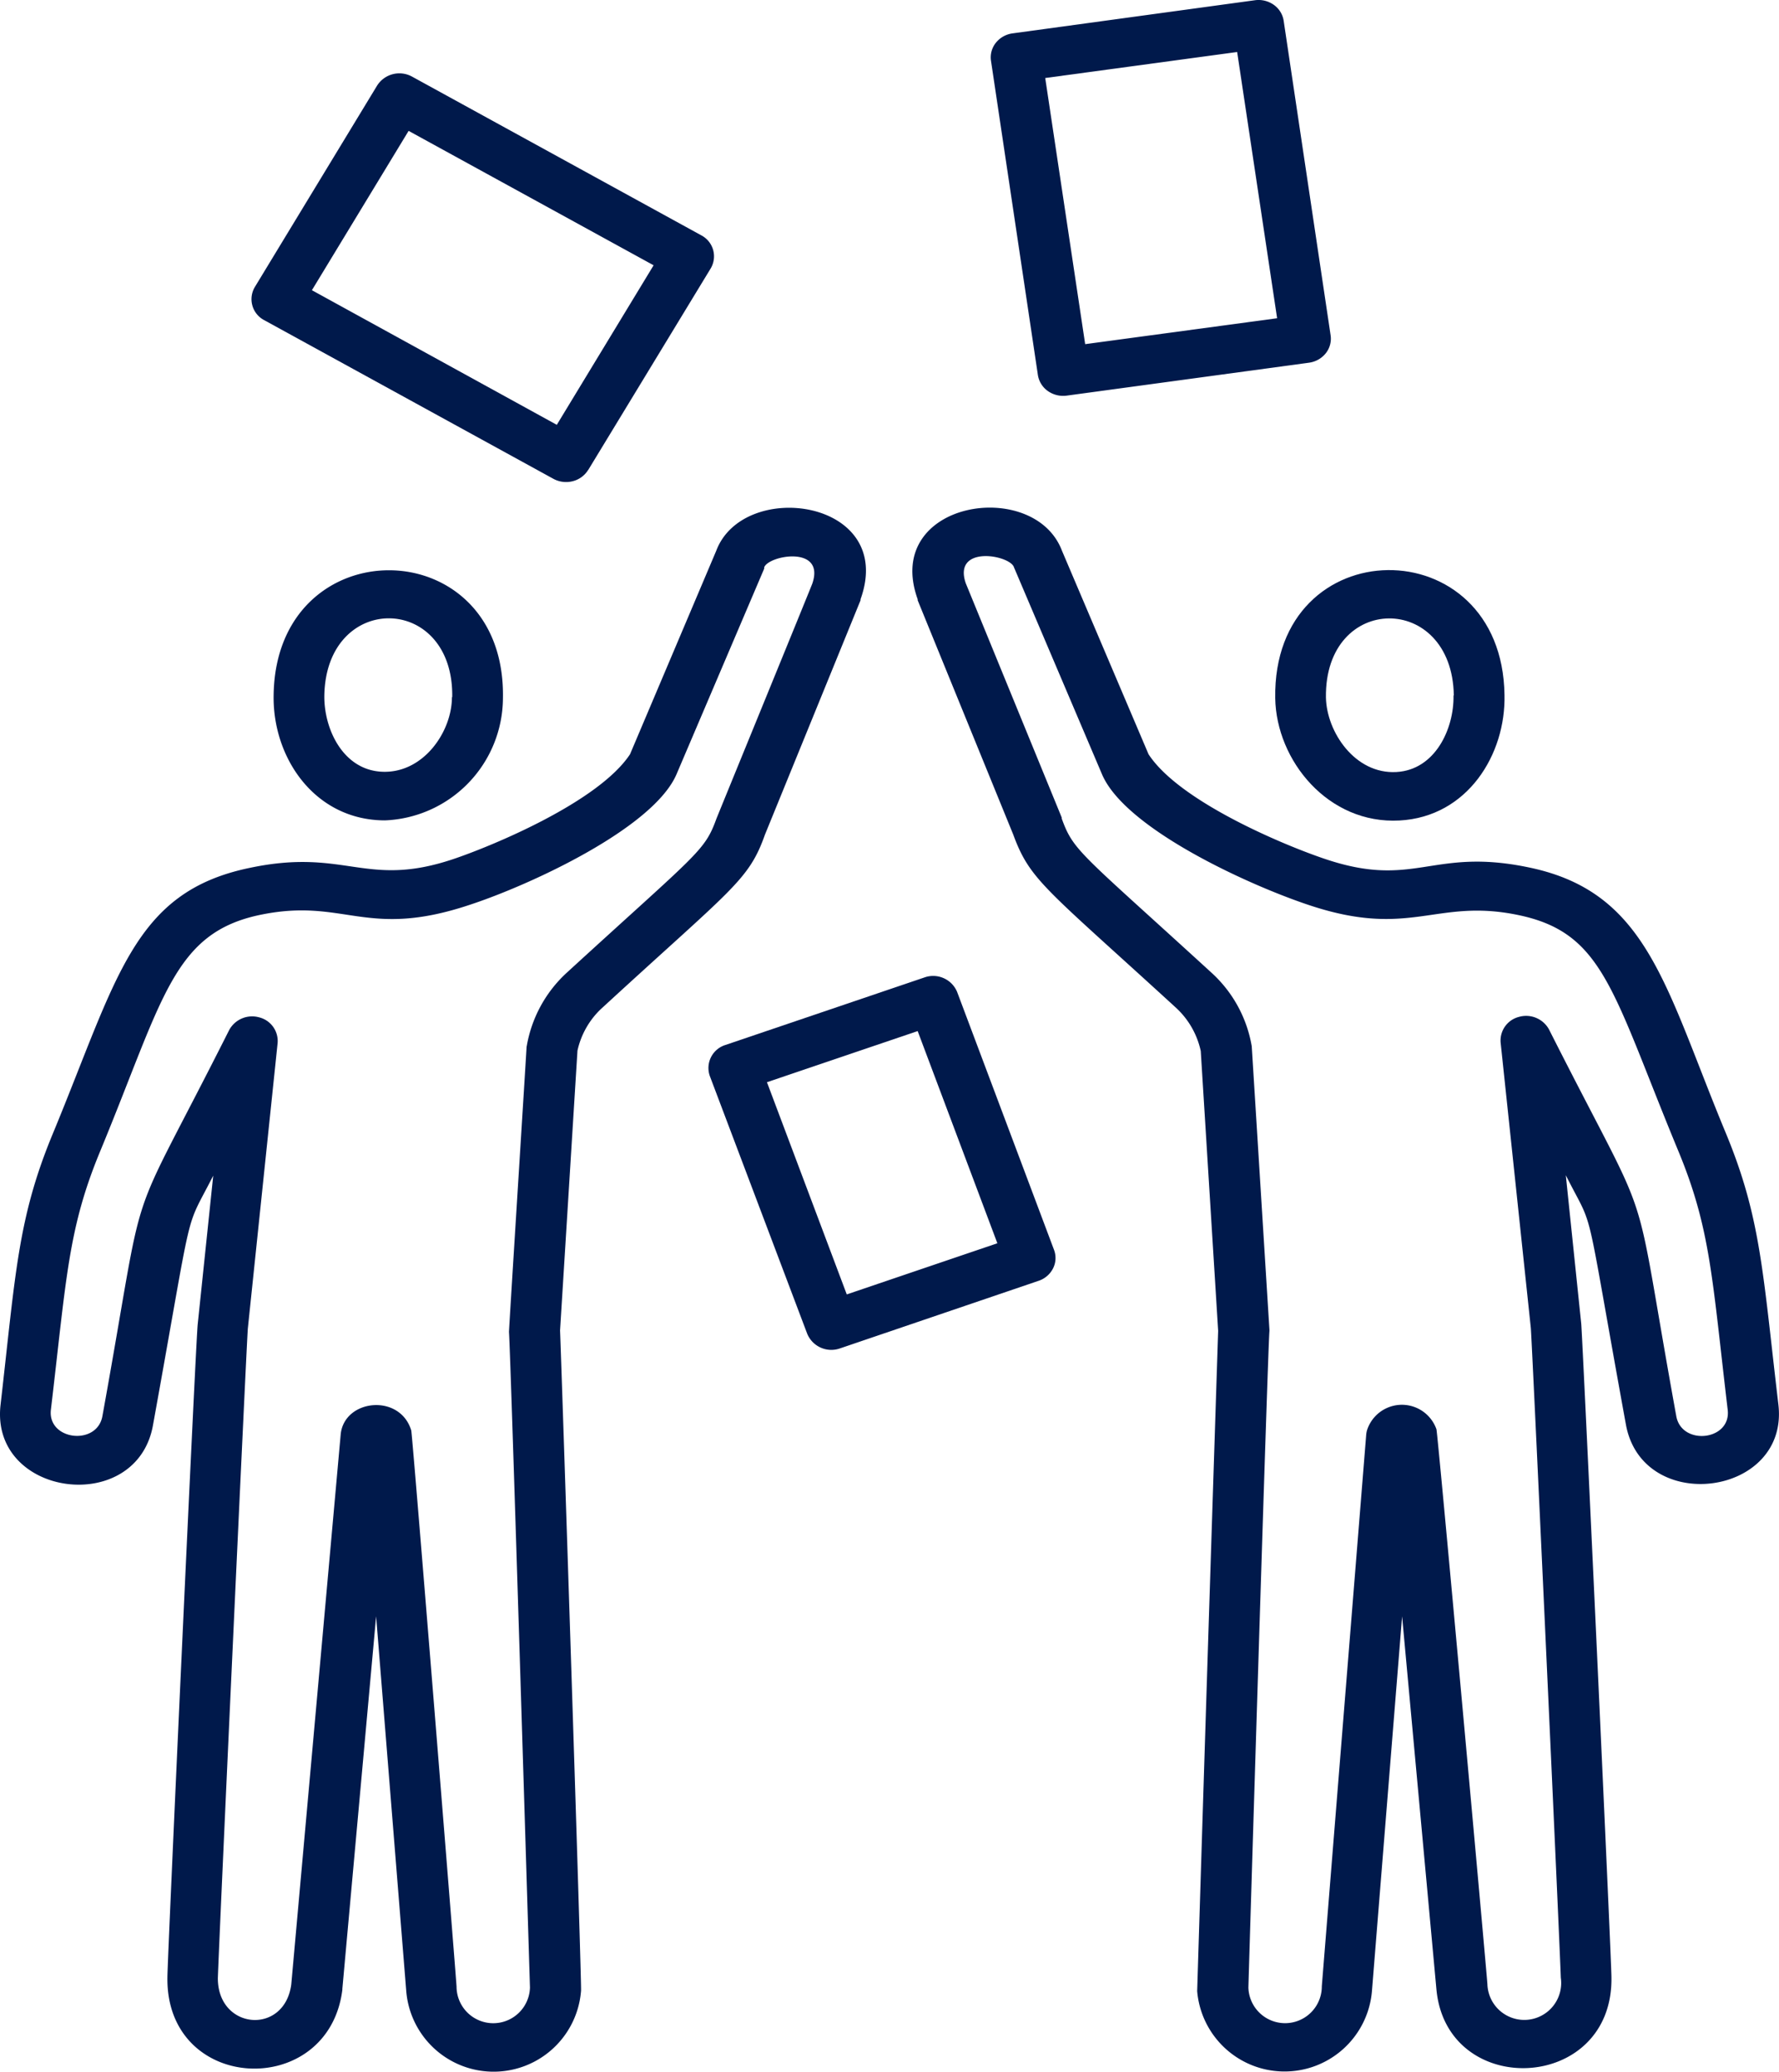
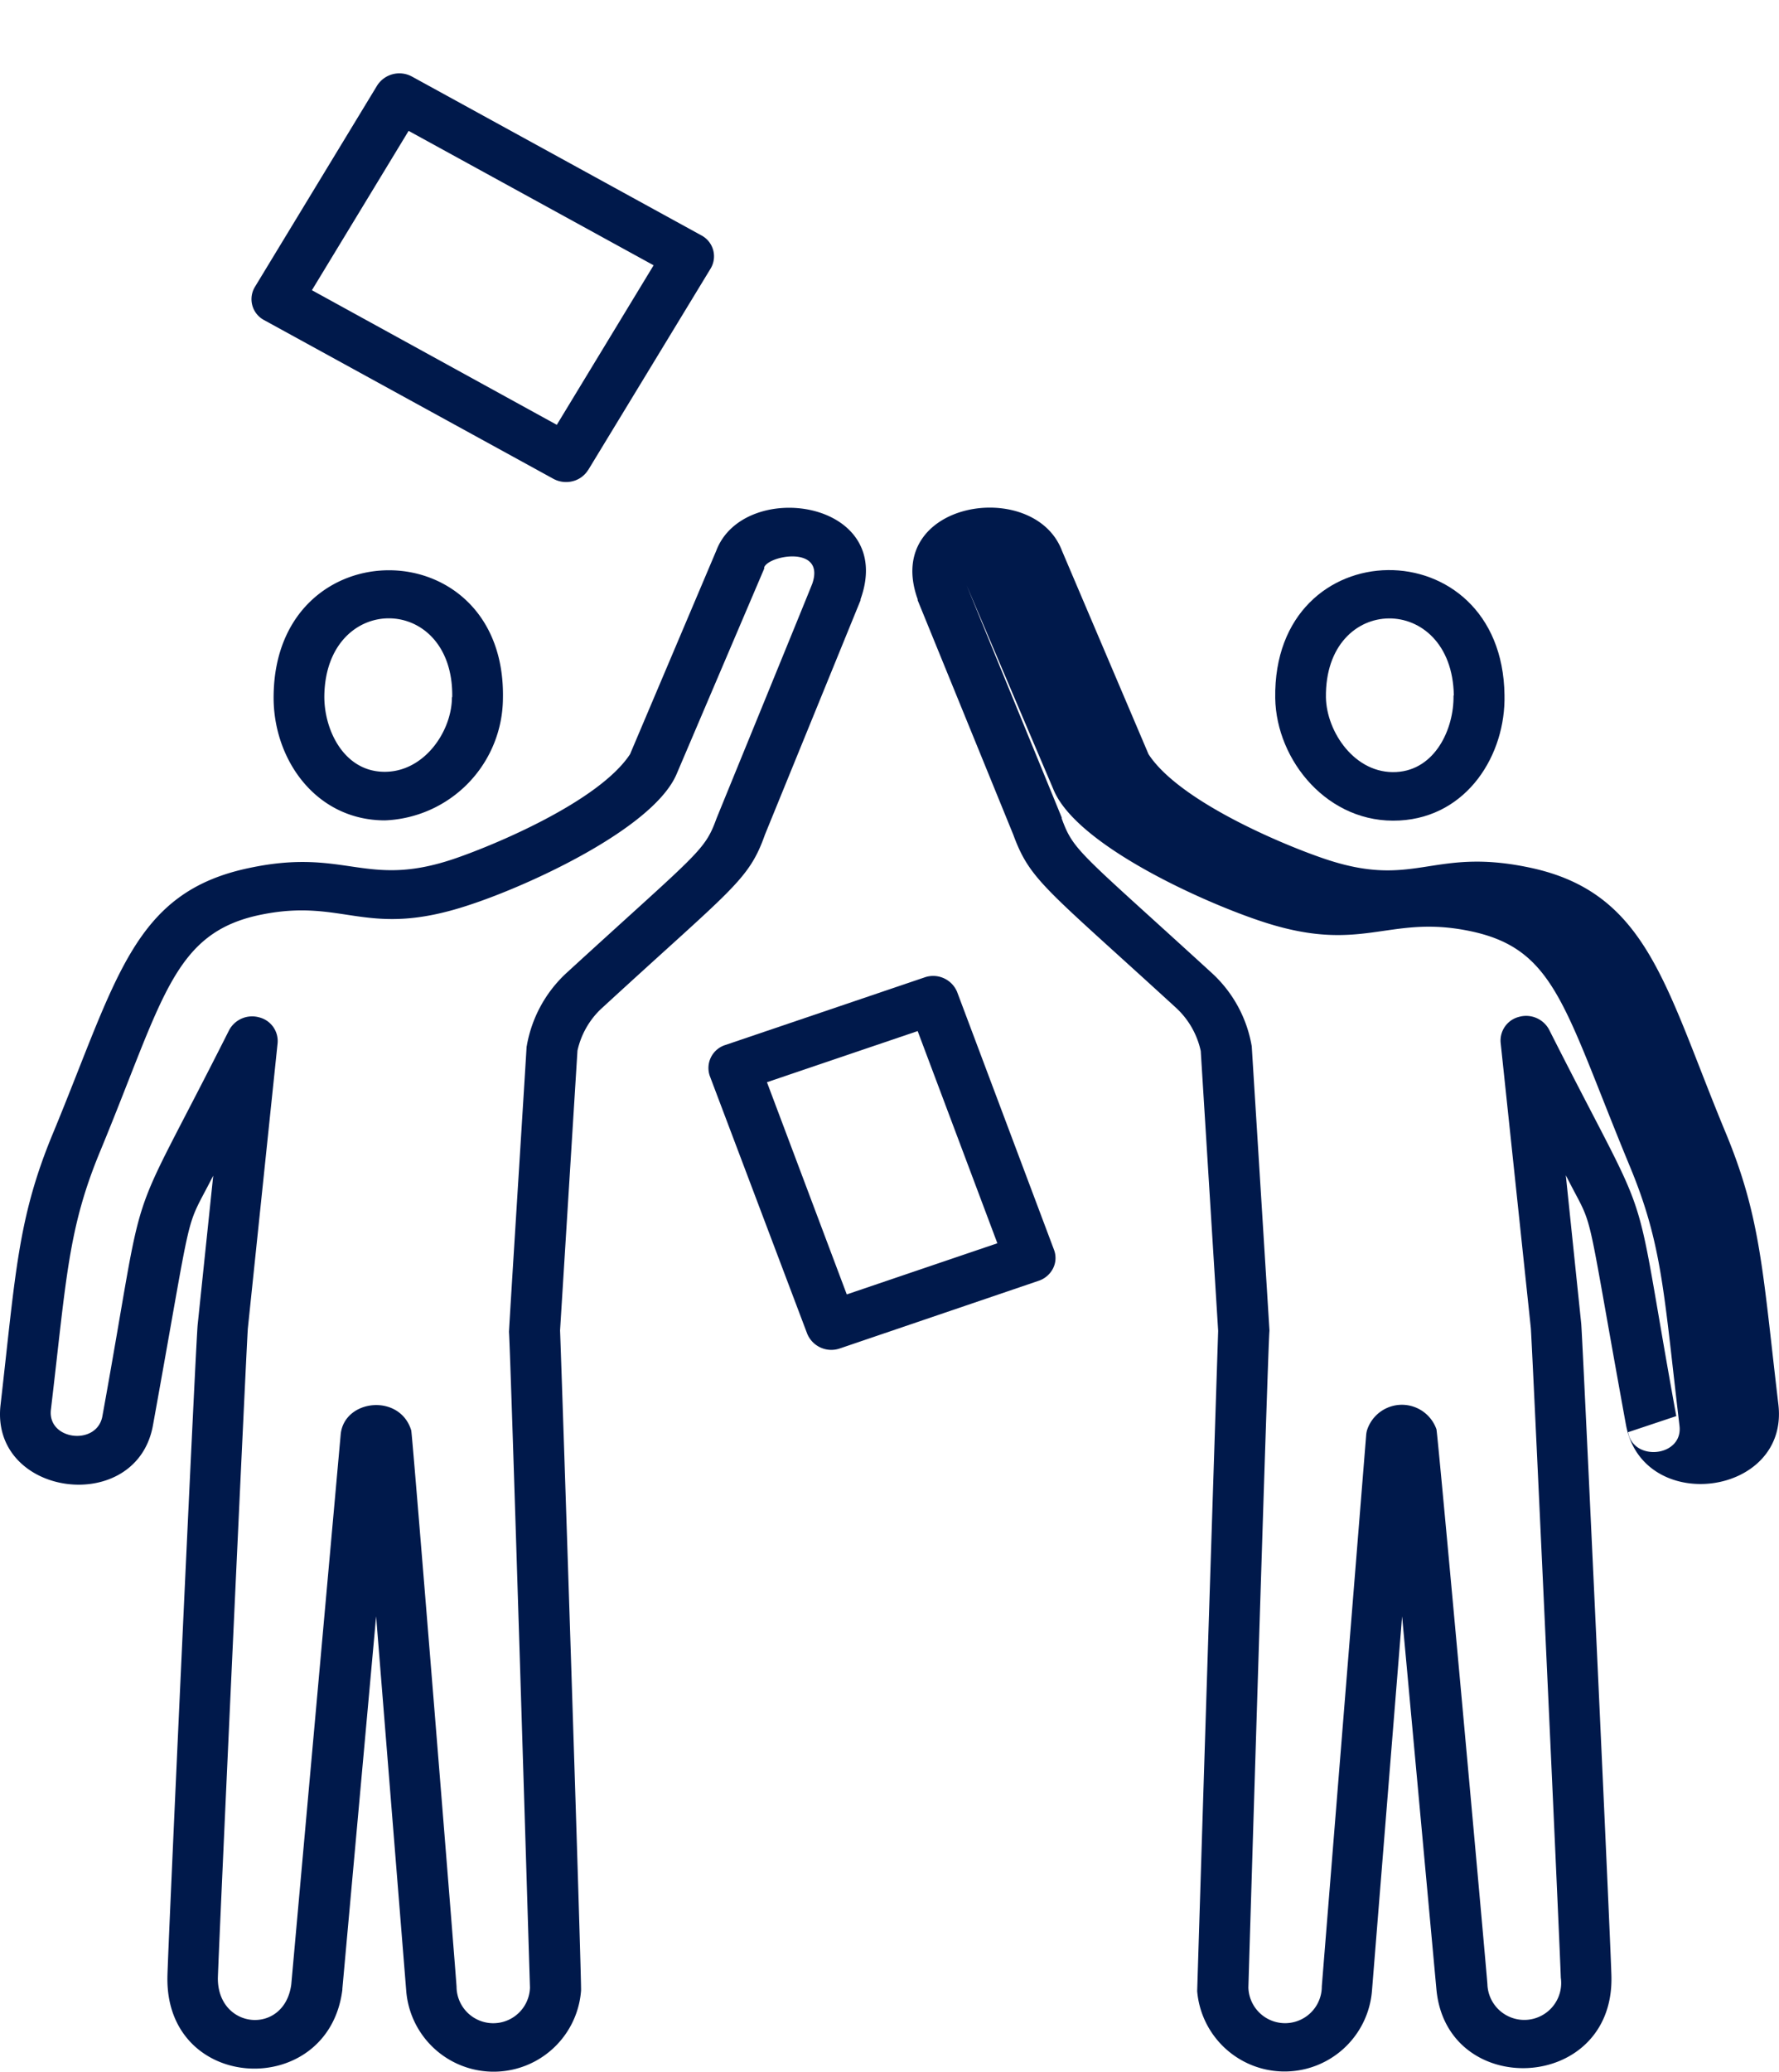
<svg xmlns="http://www.w3.org/2000/svg" data-name="レイヤー 2" width="95.979" height="111.746">
  <g data-name="Layer 1" fill="#00194b">
    <path data-name="パス 16" d="M32.468 54.381c7.016-6.454 7.922-6.873 8.8-9.358l5.16-12.649v-.054c1.929-5.378-6.309-6.524-7.786-2.614L33.99 40.683c-1.7 2.576-7.446 4.953-9.546 5.658-4.719 1.581-5.794-.613-10.937.463-6.32 1.29-7.169 5.915-10.646 14.316C.951 65.718.849 68.649.029 75.781c-.566 4.975 7.356 6.018 8.227 1.076 2.263-12.494 1.635-10.269 3.248-13.446l-.837 8.013c-.091.656-1.635 34.291-1.635 35.216-.1 6.271 8.685 6.637 9.438.688a.143.143 0 0 0 0-.048l1.822-20.1 1.624 20.195a4.73 4.73 0 0 0 9.432 0c.04-.4-1.047-33.56-1.132-35.614l.939-15.091a4.41 4.41 0 0 1 1.313-2.291Zm-4.057 2.06c0 .129-.956 15.274-.951 15.4.1 1.479 1.081 33.716 1.132 35.367a1.981 1.981 0 0 1-3.961-.054c0-.21-2.382-29.806-2.444-30-.611-2.017-3.638-1.689-3.808.231l-2.665 29.653c-.368 2.748-3.961 2.452-3.961-.333.068-2.151 1.55-34.243 1.618-35.049l1.607-15.4a1.317 1.317 0 0 0-1-1.384 1.407 1.407 0 0 0-1.613.685c-5.856 11.628-4.312 6.9-6.841 20.83-.294 1.613-2.971 1.3-2.778-.35.849-7.158.922-9.767 2.676-13.983 3.395-8.207 3.91-11.751 8.663-12.719 4.527-.92 5.658 1.345 11.277-.538 3.27-1.076 9.9-4.136 11.141-7.045l4.725-11.079a.256.256 0 0 0 0-.07c.238-.656 3.3-1.2 2.6.866 0 .032-5.166 12.655-5.177 12.692-.645 1.775-.99 1.818-8.125 8.352a6.977 6.977 0 0 0-2.111 3.931Z" />
    <path data-name="パス 17" d="M14.763 37.467c-.074 3.42 2.235 6.782 6.009 6.782a6.631 6.631 0 0 0 6.362-6.588c.173-9.1-12.224-9.24-12.371-.194Zm9.619.134c0 1.893-1.573 4.147-3.8 4.023-2.088-.113-3.112-2.318-3.084-4.12.108-5.6 6.988-5.507 6.9.1Z" />
-     <path data-name="パス 18" d="M93.102 61.096c-3.282-7.9-4.2-13-10.655-14.317-5.194-1.076-6.111 1.178-10.937-.441-2.1-.7-7.859-3.071-9.546-5.658l-4.669-10.973c-1.505-3.98-9.693-2.689-7.786 2.614v.054l5.16 12.649c.911 2.474 1.737 2.883 8.8 9.353a4.445 4.445 0 0 1 1.313 2.313l.939 15.091a19795.86 19795.86 0 0 0-1.132 35.614 4.731 4.731 0 0 0 9.432-.038l1.624-20.173 1.85 20.1c.538 5.97 9.546 5.6 9.444-.64 0-.93-1.562-34.56-1.63-35.248l-.832-8.008c1.624 3.227.922.721 3.242 13.445.894 4.921 8.81 3.888 8.227-1.076-.851-7.177-.942-10.076-2.844-14.661Zm-2.665 15.285c-2.529-13.9-.973-9.186-6.864-20.851a1.407 1.407 0 0 0-1.613-.685 1.317 1.317 0 0 0-1 1.384l1.63 15.4c.068.807 1.528 32.468 1.618 35.049a1.991 1.991 0 1 1-3.961.35c0-.231-2.676-29.72-2.75-29.94a1.976 1.976 0 0 0-3.746.059 1.356 1.356 0 0 0-.045.264l-2.393 29.725a1.981 1.981 0 0 1-3.961.07c.045-1.651 1.03-33.882 1.132-35.367a.767.767 0 0 0 0-.161l-.951-15.242a6.922 6.922 0 0 0-2.138-3.94c-7.135-6.529-7.469-6.572-8.114-8.347v-.053l-5.179-12.642c-.7-2.06 2.354-1.533 2.6-.866a.261.261 0 0 0 .028.07l4.725 11.106c1.245 2.926 7.871 5.954 11.141 7.045 5.5 1.845 6.841-.371 11.277.538 4.662.952 5.092 4.082 8.668 12.719 1.748 4.216 1.822 6.819 2.671 13.983.19 1.658-2.486 1.947-2.775.334Z" />
+     <path data-name="パス 18" d="M93.102 61.096c-3.282-7.9-4.2-13-10.655-14.317-5.194-1.076-6.111 1.178-10.937-.441-2.1-.7-7.859-3.071-9.546-5.658l-4.669-10.973c-1.505-3.98-9.693-2.689-7.786 2.614v.054l5.16 12.649c.911 2.474 1.737 2.883 8.8 9.353a4.445 4.445 0 0 1 1.313 2.313l.939 15.091a19795.86 19795.86 0 0 0-1.132 35.614 4.731 4.731 0 0 0 9.432-.038l1.624-20.173 1.85 20.1c.538 5.97 9.546 5.6 9.444-.64 0-.93-1.562-34.56-1.63-35.248l-.832-8.008c1.624 3.227.922.721 3.242 13.445.894 4.921 8.81 3.888 8.227-1.076-.851-7.177-.942-10.076-2.844-14.661Zm-2.665 15.285c-2.529-13.9-.973-9.186-6.864-20.851a1.407 1.407 0 0 0-1.613-.685 1.317 1.317 0 0 0-1 1.384l1.63 15.4c.068.807 1.528 32.468 1.618 35.049a1.991 1.991 0 1 1-3.961.35c0-.231-2.676-29.72-2.75-29.94a1.976 1.976 0 0 0-3.746.059 1.356 1.356 0 0 0-.045.264l-2.393 29.725a1.981 1.981 0 0 1-3.961.07c.045-1.651 1.03-33.882 1.132-35.367a.767.767 0 0 0 0-.161l-.951-15.242a6.922 6.922 0 0 0-2.138-3.94c-7.135-6.529-7.469-6.572-8.114-8.347v-.053l-5.179-12.642a.261.261 0 0 0 .028.07l4.725 11.106c1.245 2.926 7.871 5.954 11.141 7.045 5.5 1.845 6.841-.371 11.277.538 4.662.952 5.092 4.082 8.668 12.719 1.748 4.216 1.822 6.819 2.671 13.983.19 1.658-2.486 1.947-2.775.334Z" />
    <path data-name="パス 19" d="M68.8 37.661c.057 3.361 2.857 6.809 6.711 6.594 3.667-.2 5.732-3.566 5.658-6.771-.124-9.052-12.516-8.966-12.369.177Zm9.619-.14c.028 1.807-1 4.007-3.084 4.12-2.224.124-3.763-2.151-3.8-4.023-.074-5.642 6.807-5.685 6.9-.113Z" />
    <path data-name="パス 20" d="m31.738 25.344 6.6-10.858a1.277 1.277 0 0 0-.5-1.791L22.232 4.133a1.421 1.421 0 0 0-1.884.479l-6.596 10.864a1.277 1.277 0 0 0 .5 1.791l15.6 8.557a1.438 1.438 0 0 0 1.048.131 1.367 1.367 0 0 0 .836-.615ZM22.045 7.059l13.218 7.25-5.223 8.605-13.212-7.261Z" />
-     <path data-name="パス 21" d="M69.258 1.137a1.289 1.289 0 0 0-.53-.872 1.423 1.423 0 0 0-1.026-.252L54.637 1.799a1.39 1.39 0 0 0-.909.508 1.259 1.259 0 0 0-.263.971l2.53 16.947a1.3 1.3 0 0 0 .535.864 1.429 1.429 0 0 0 1.021.25l13.065-1.775a1.39 1.39 0 0 0 .909-.508 1.259 1.259 0 0 0 .263-.971ZM58.546 18.563 56.391 4.208l10.355-1.403 2.156 14.36Z" />
    <path data-name="パス 22" d="M51.637 53.5a1.4 1.4 0 0 0-1.76-.78l-10.749 3.646a1.3 1.3 0 0 0-.832 1.673l5.251 13.892a1.407 1.407 0 0 0 1.765.8l10.717-3.646a1.353 1.353 0 0 0 .784-.671 1.248 1.248 0 0 0 .053-1Zm-5.953 16.317-4.306-11.445 8.131-2.759 4.3 11.445Z" />
  </g>
</svg>